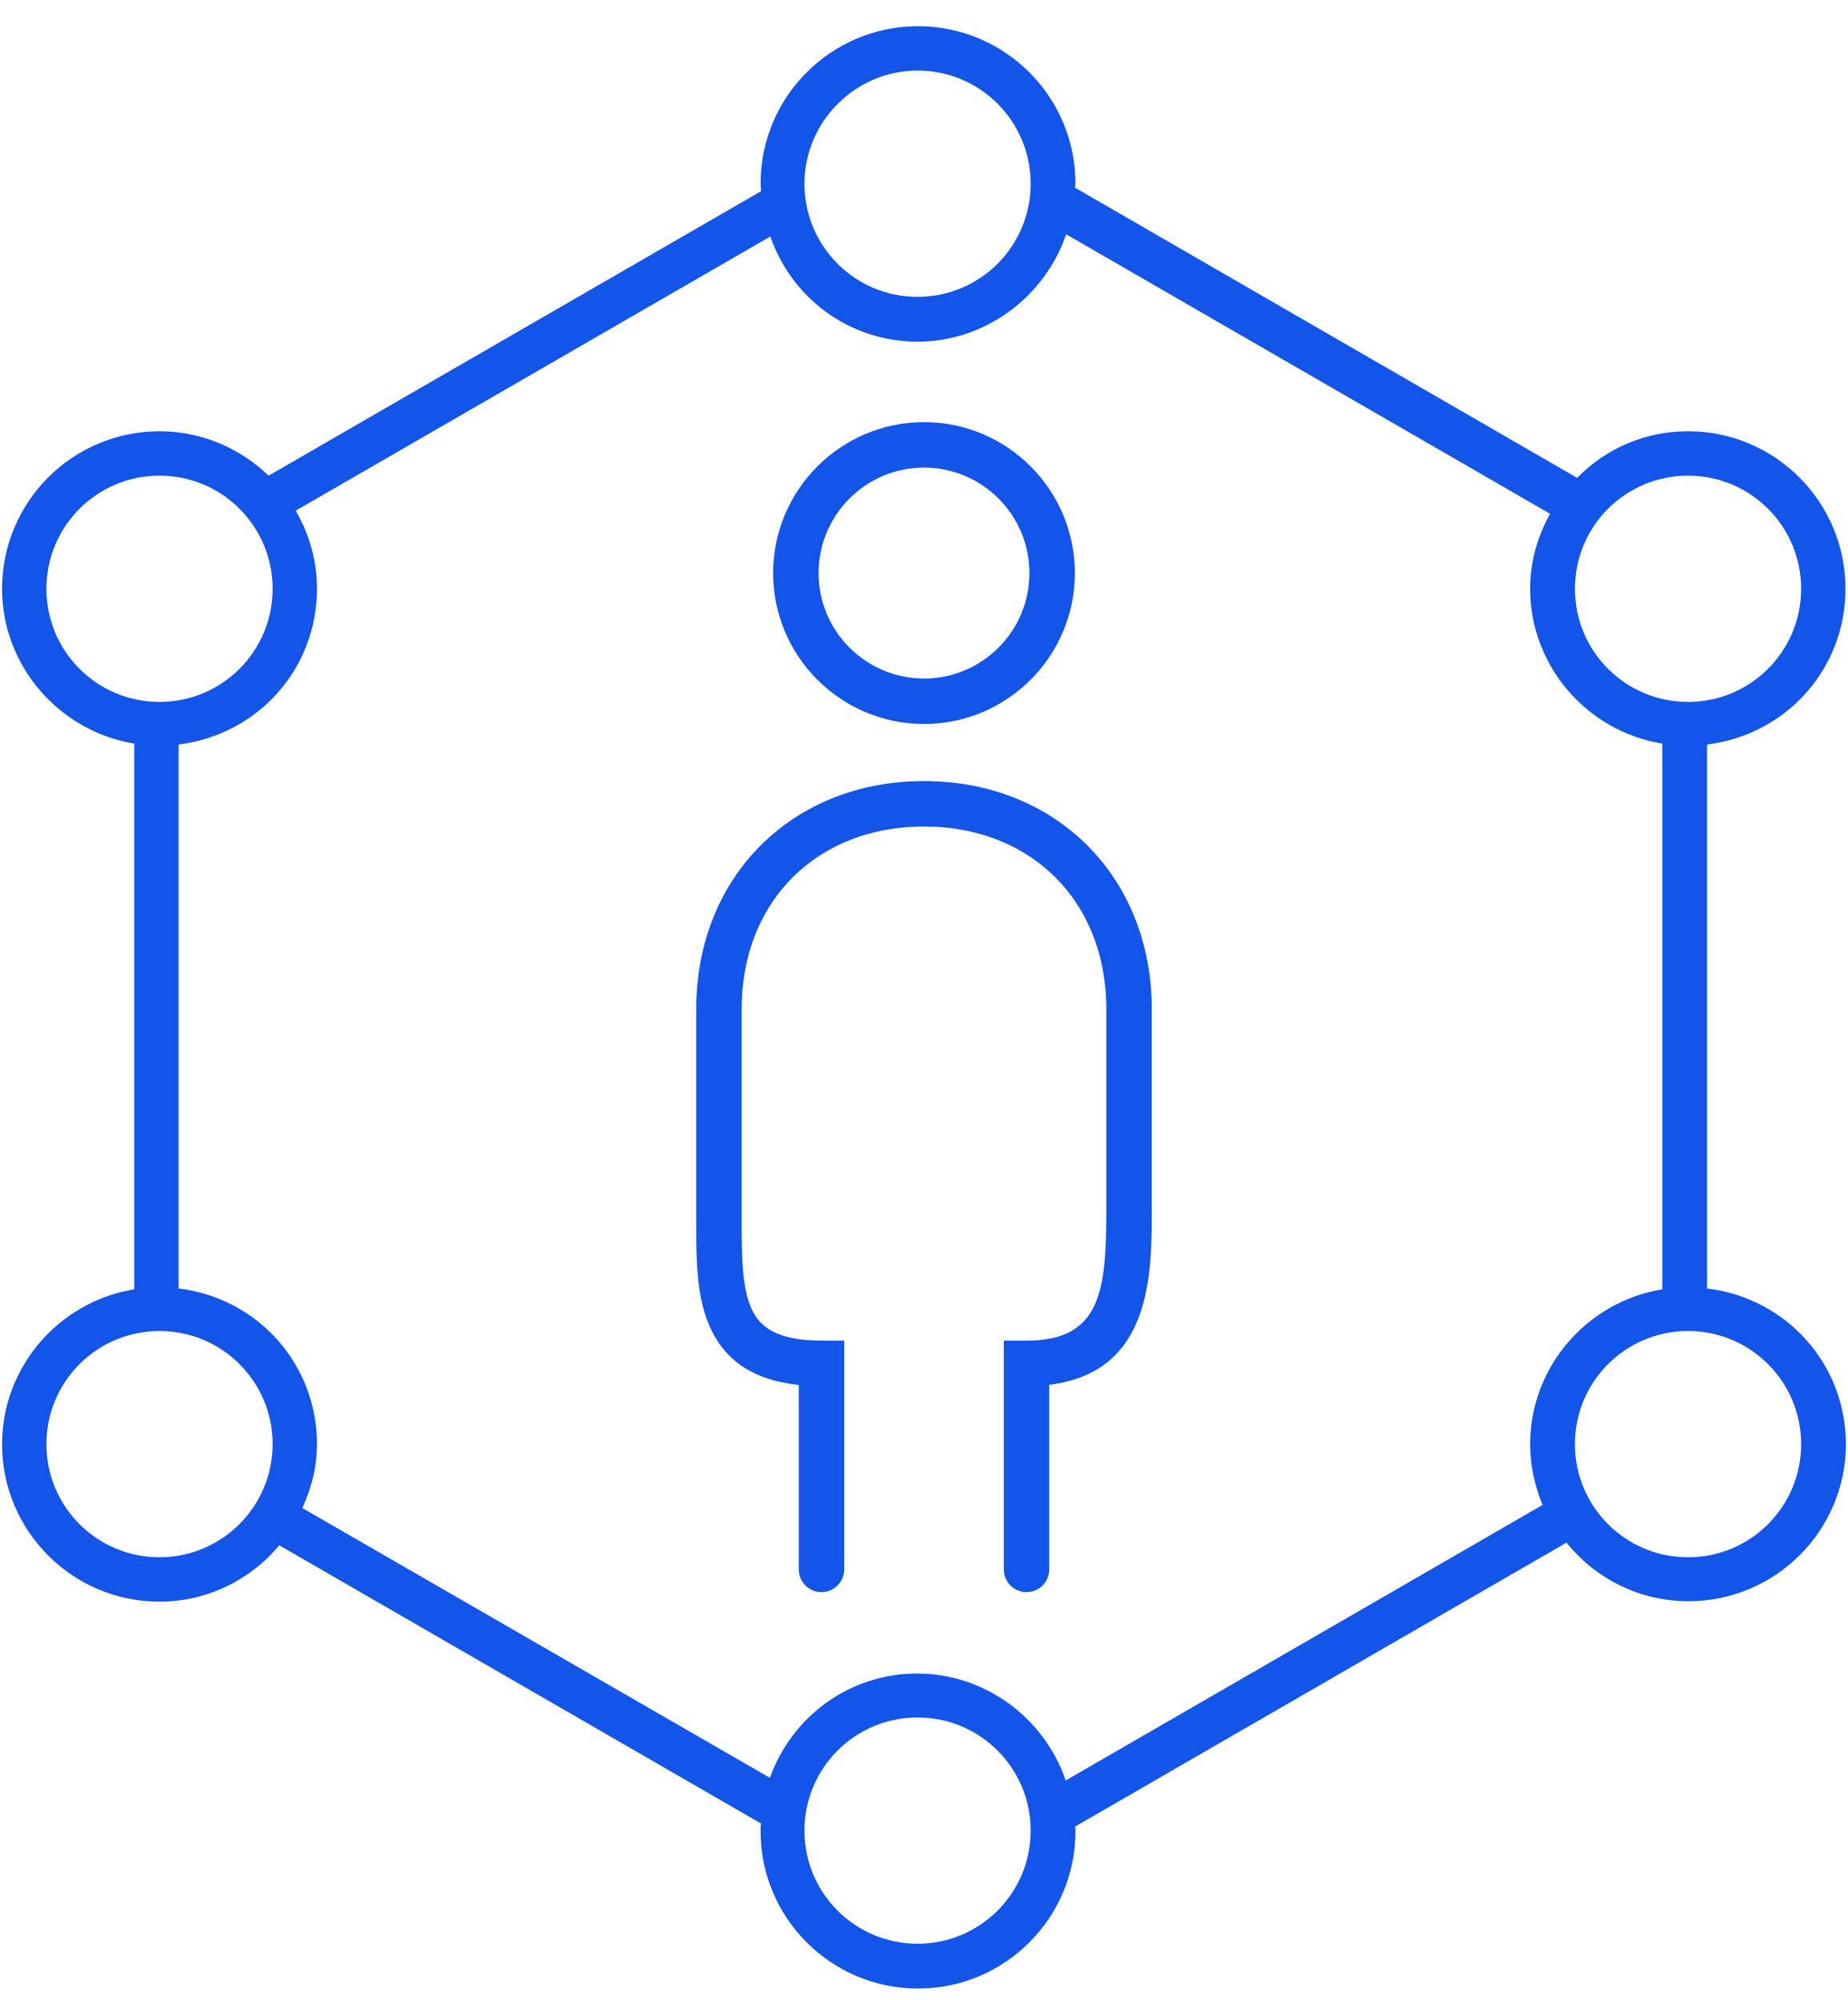
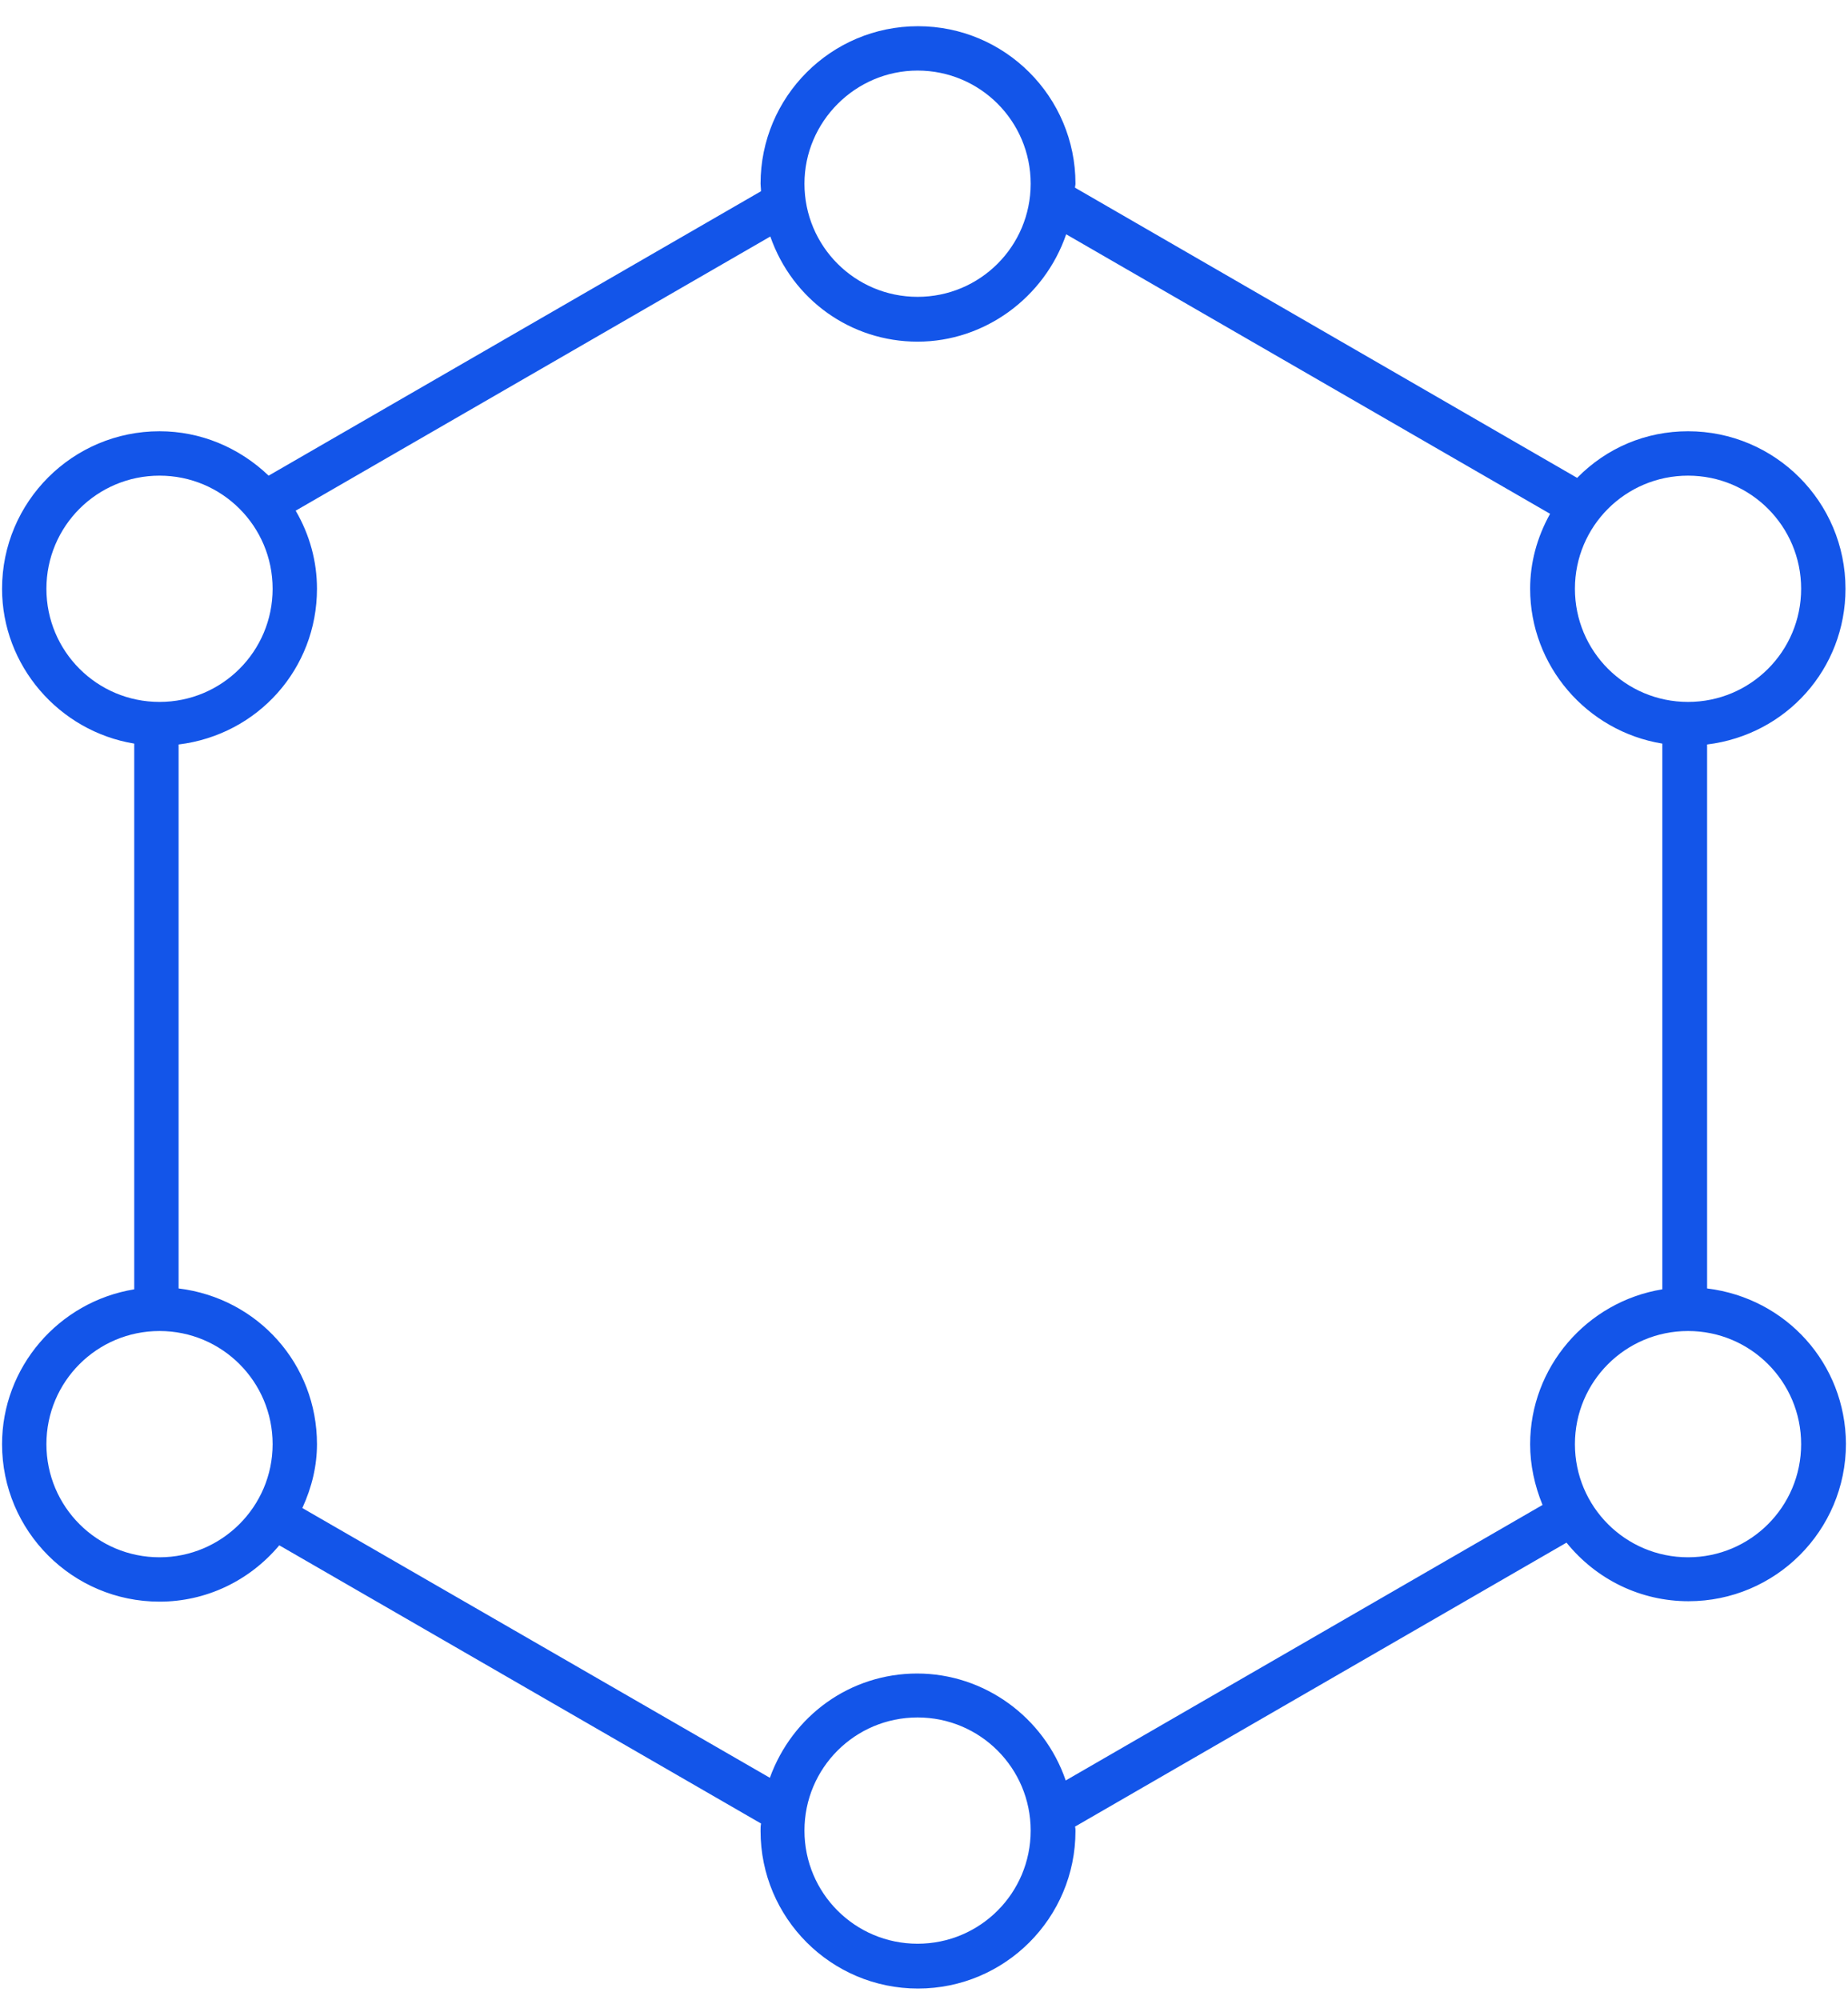
<svg xmlns="http://www.w3.org/2000/svg" width="61" height="66" viewBox="0 0 61 66" fill="none">
  <path d="M56.349 42.52V24.569C58.97 24.247 60.917 22.066 60.917 19.43C60.917 16.56 58.59 14.232 55.72 14.232C54.329 14.232 53.04 14.774 52.059 15.77L35.485 6.194C35.485 6.15 35.5 6.106 35.5 6.063C35.5 3.193 33.172 0.865 30.302 0.865C27.433 0.865 25.105 3.193 25.105 6.063C25.105 6.136 25.119 6.209 25.119 6.297V6.311L8.867 15.697C7.886 14.76 6.613 14.232 5.266 14.232C2.396 14.232 0.068 16.56 0.068 19.43C0.068 21.963 1.942 24.13 4.431 24.54V42.549C1.927 42.959 0.068 45.126 0.068 47.659C0.068 50.529 2.396 52.856 5.266 52.856C6.788 52.856 8.223 52.183 9.219 50.997L25.119 60.177V60.192C25.105 60.265 25.105 60.338 25.105 60.426C25.105 63.296 27.433 65.624 30.302 65.624C33.172 65.624 35.5 63.296 35.5 60.426C35.5 60.382 35.5 60.338 35.485 60.28L51.708 50.909C52.704 52.139 54.168 52.842 55.734 52.842C58.604 52.842 60.932 50.514 60.932 47.644C60.917 45.009 58.97 42.842 56.349 42.52ZM30.288 64.145C28.223 64.145 26.554 62.476 26.554 60.411C26.554 58.347 28.223 56.678 30.288 56.678C32.352 56.678 34.021 58.347 34.021 60.411C34.021 62.476 32.352 64.145 30.288 64.145ZM30.288 2.329C32.352 2.329 34.021 3.998 34.021 6.063C34.021 8.127 32.352 9.796 30.288 9.796C28.223 9.796 26.554 8.127 26.554 6.063C26.554 4.013 28.238 2.329 30.288 2.329ZM55.72 51.392C53.655 51.392 51.986 49.723 51.986 47.659C51.986 45.594 53.655 43.925 55.72 43.925C57.784 43.925 59.453 45.594 59.453 47.659C59.453 49.723 57.784 51.392 55.72 51.392ZM5.266 51.392C3.201 51.392 1.532 49.723 1.532 47.659C1.532 45.594 3.201 43.925 5.266 43.925C7.33 43.925 8.999 45.594 8.999 47.659C8.999 49.723 7.315 51.392 5.266 51.392ZM5.266 15.697C7.33 15.697 8.999 17.366 8.999 19.43C8.999 21.495 7.33 23.164 5.266 23.164C3.201 23.164 1.532 21.495 1.532 19.43C1.532 17.366 3.201 15.697 5.266 15.697ZM10.463 47.659C10.463 45.023 8.516 42.842 5.895 42.52V24.569C8.516 24.247 10.463 22.066 10.463 19.43C10.463 18.537 10.229 17.659 9.76 16.853L25.427 7.805C26.159 9.899 28.091 11.275 30.288 11.275C32.499 11.275 34.475 9.825 35.193 7.732L51.166 16.956C50.727 17.746 50.508 18.581 50.508 19.43C50.508 21.963 52.367 24.13 54.871 24.54V42.549C52.367 42.959 50.508 45.126 50.508 47.659C50.508 48.347 50.654 49.02 50.917 49.665L35.178 58.757C34.461 56.663 32.484 55.228 30.273 55.228C28.077 55.228 26.159 56.605 25.412 58.669L9.98 49.767C10.302 49.064 10.463 48.362 10.463 47.659ZM55.72 15.697C57.784 15.697 59.453 17.366 59.453 19.43C59.453 21.495 57.784 23.164 55.72 23.164C53.655 23.164 51.986 21.495 51.986 19.43C51.986 17.366 53.655 15.697 55.72 15.697Z" fill="#1355E9" />
-   <path d="M30.5 25.776C26.143 25.776 22.982 28.938 22.982 33.295V40.288C22.982 41.616 22.982 42.87 23.481 43.893C24.001 44.962 24.945 45.555 26.366 45.704V51.792C26.366 52.206 26.702 52.542 27.116 52.542C27.53 52.542 27.866 52.206 27.866 51.792V44.242H27.116C25.524 44.242 25.057 43.704 24.828 43.236C24.482 42.524 24.482 41.421 24.482 40.254V33.295C24.482 29.751 26.957 27.276 30.5 27.276C34.043 27.276 36.518 29.751 36.518 33.295V39.915C36.518 42.607 36.341 44.242 33.884 44.242H33.134V51.792C33.134 52.206 33.47 52.542 33.884 52.542C34.298 52.542 34.634 52.206 34.634 51.792V45.699C38.018 45.288 38.018 42.057 38.018 39.915V33.295C38.018 28.938 34.857 25.776 30.5 25.776Z" fill="#1355E9" />
-   <path d="M30.5 23.892C33.247 23.892 35.48 21.658 35.48 18.912C35.48 16.166 33.247 13.931 30.5 13.931C27.753 13.931 25.52 16.166 25.52 18.912C25.52 21.658 27.753 23.892 30.5 23.892ZM30.5 15.431C32.419 15.431 33.98 16.993 33.98 18.912C33.98 20.831 32.419 22.392 30.5 22.392C28.581 22.392 27.02 20.831 27.02 18.912C27.02 16.993 28.581 15.431 30.5 15.431Z" fill="#1355E9" />
</svg>